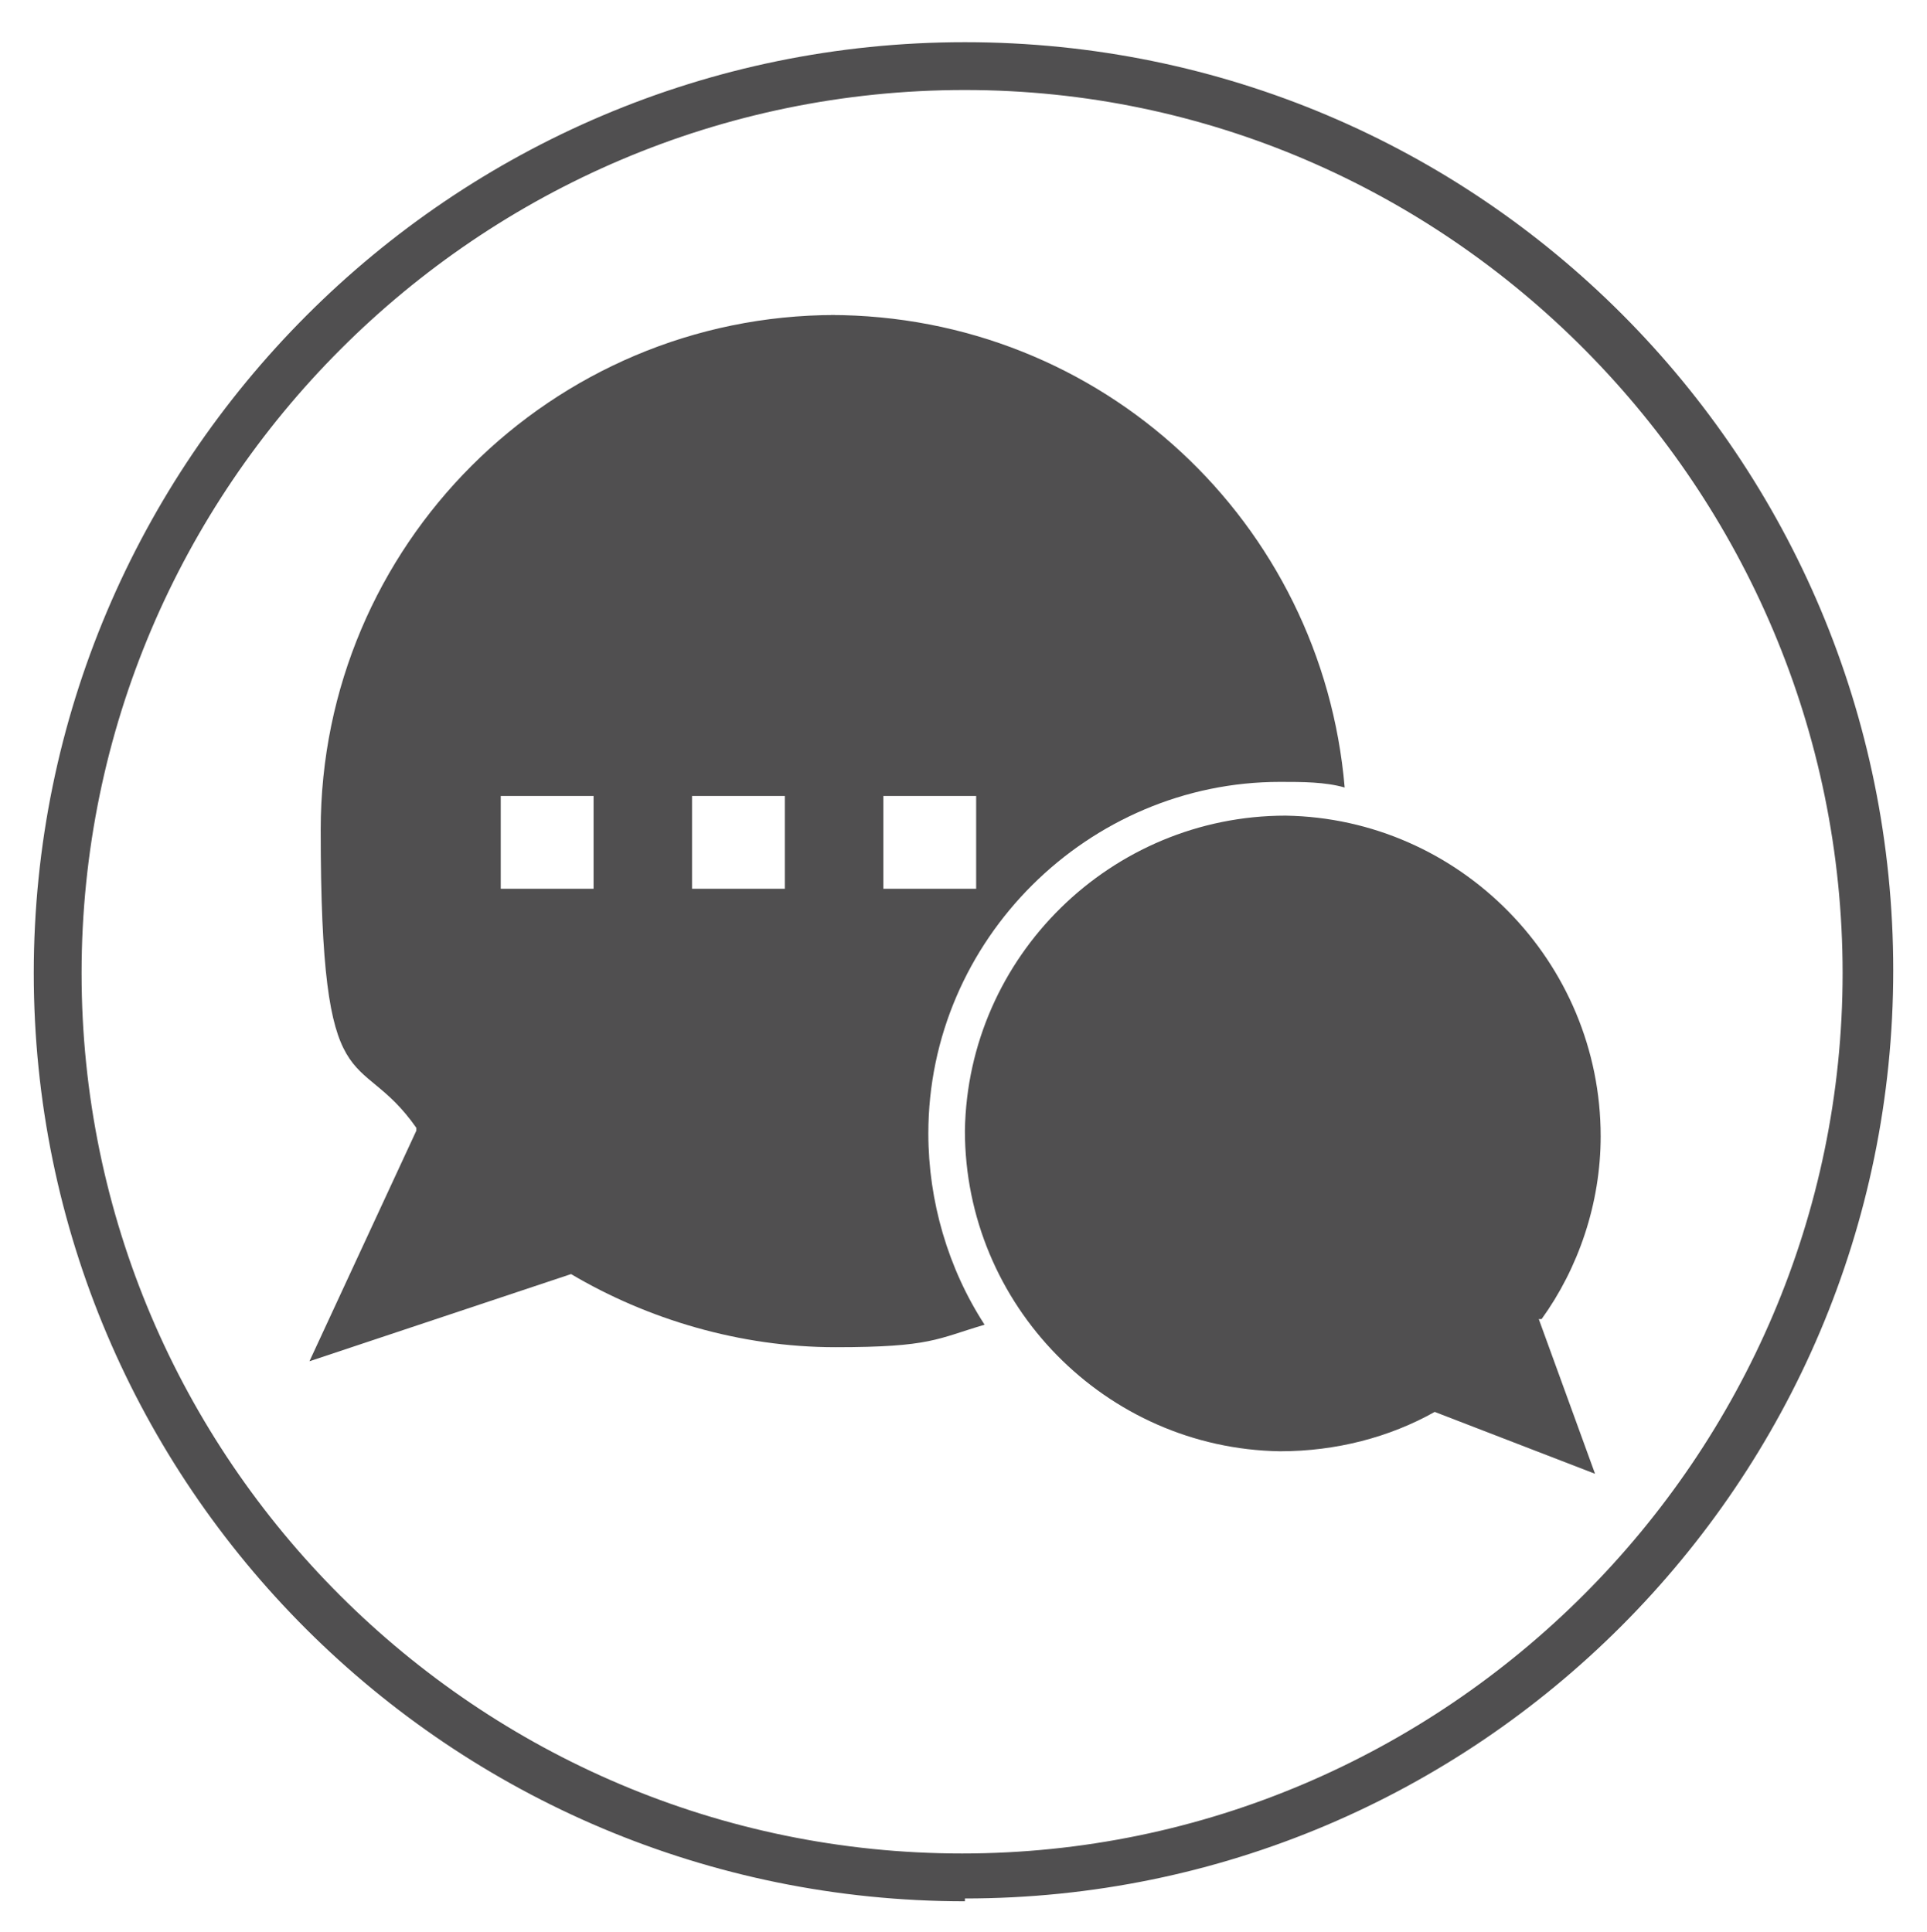
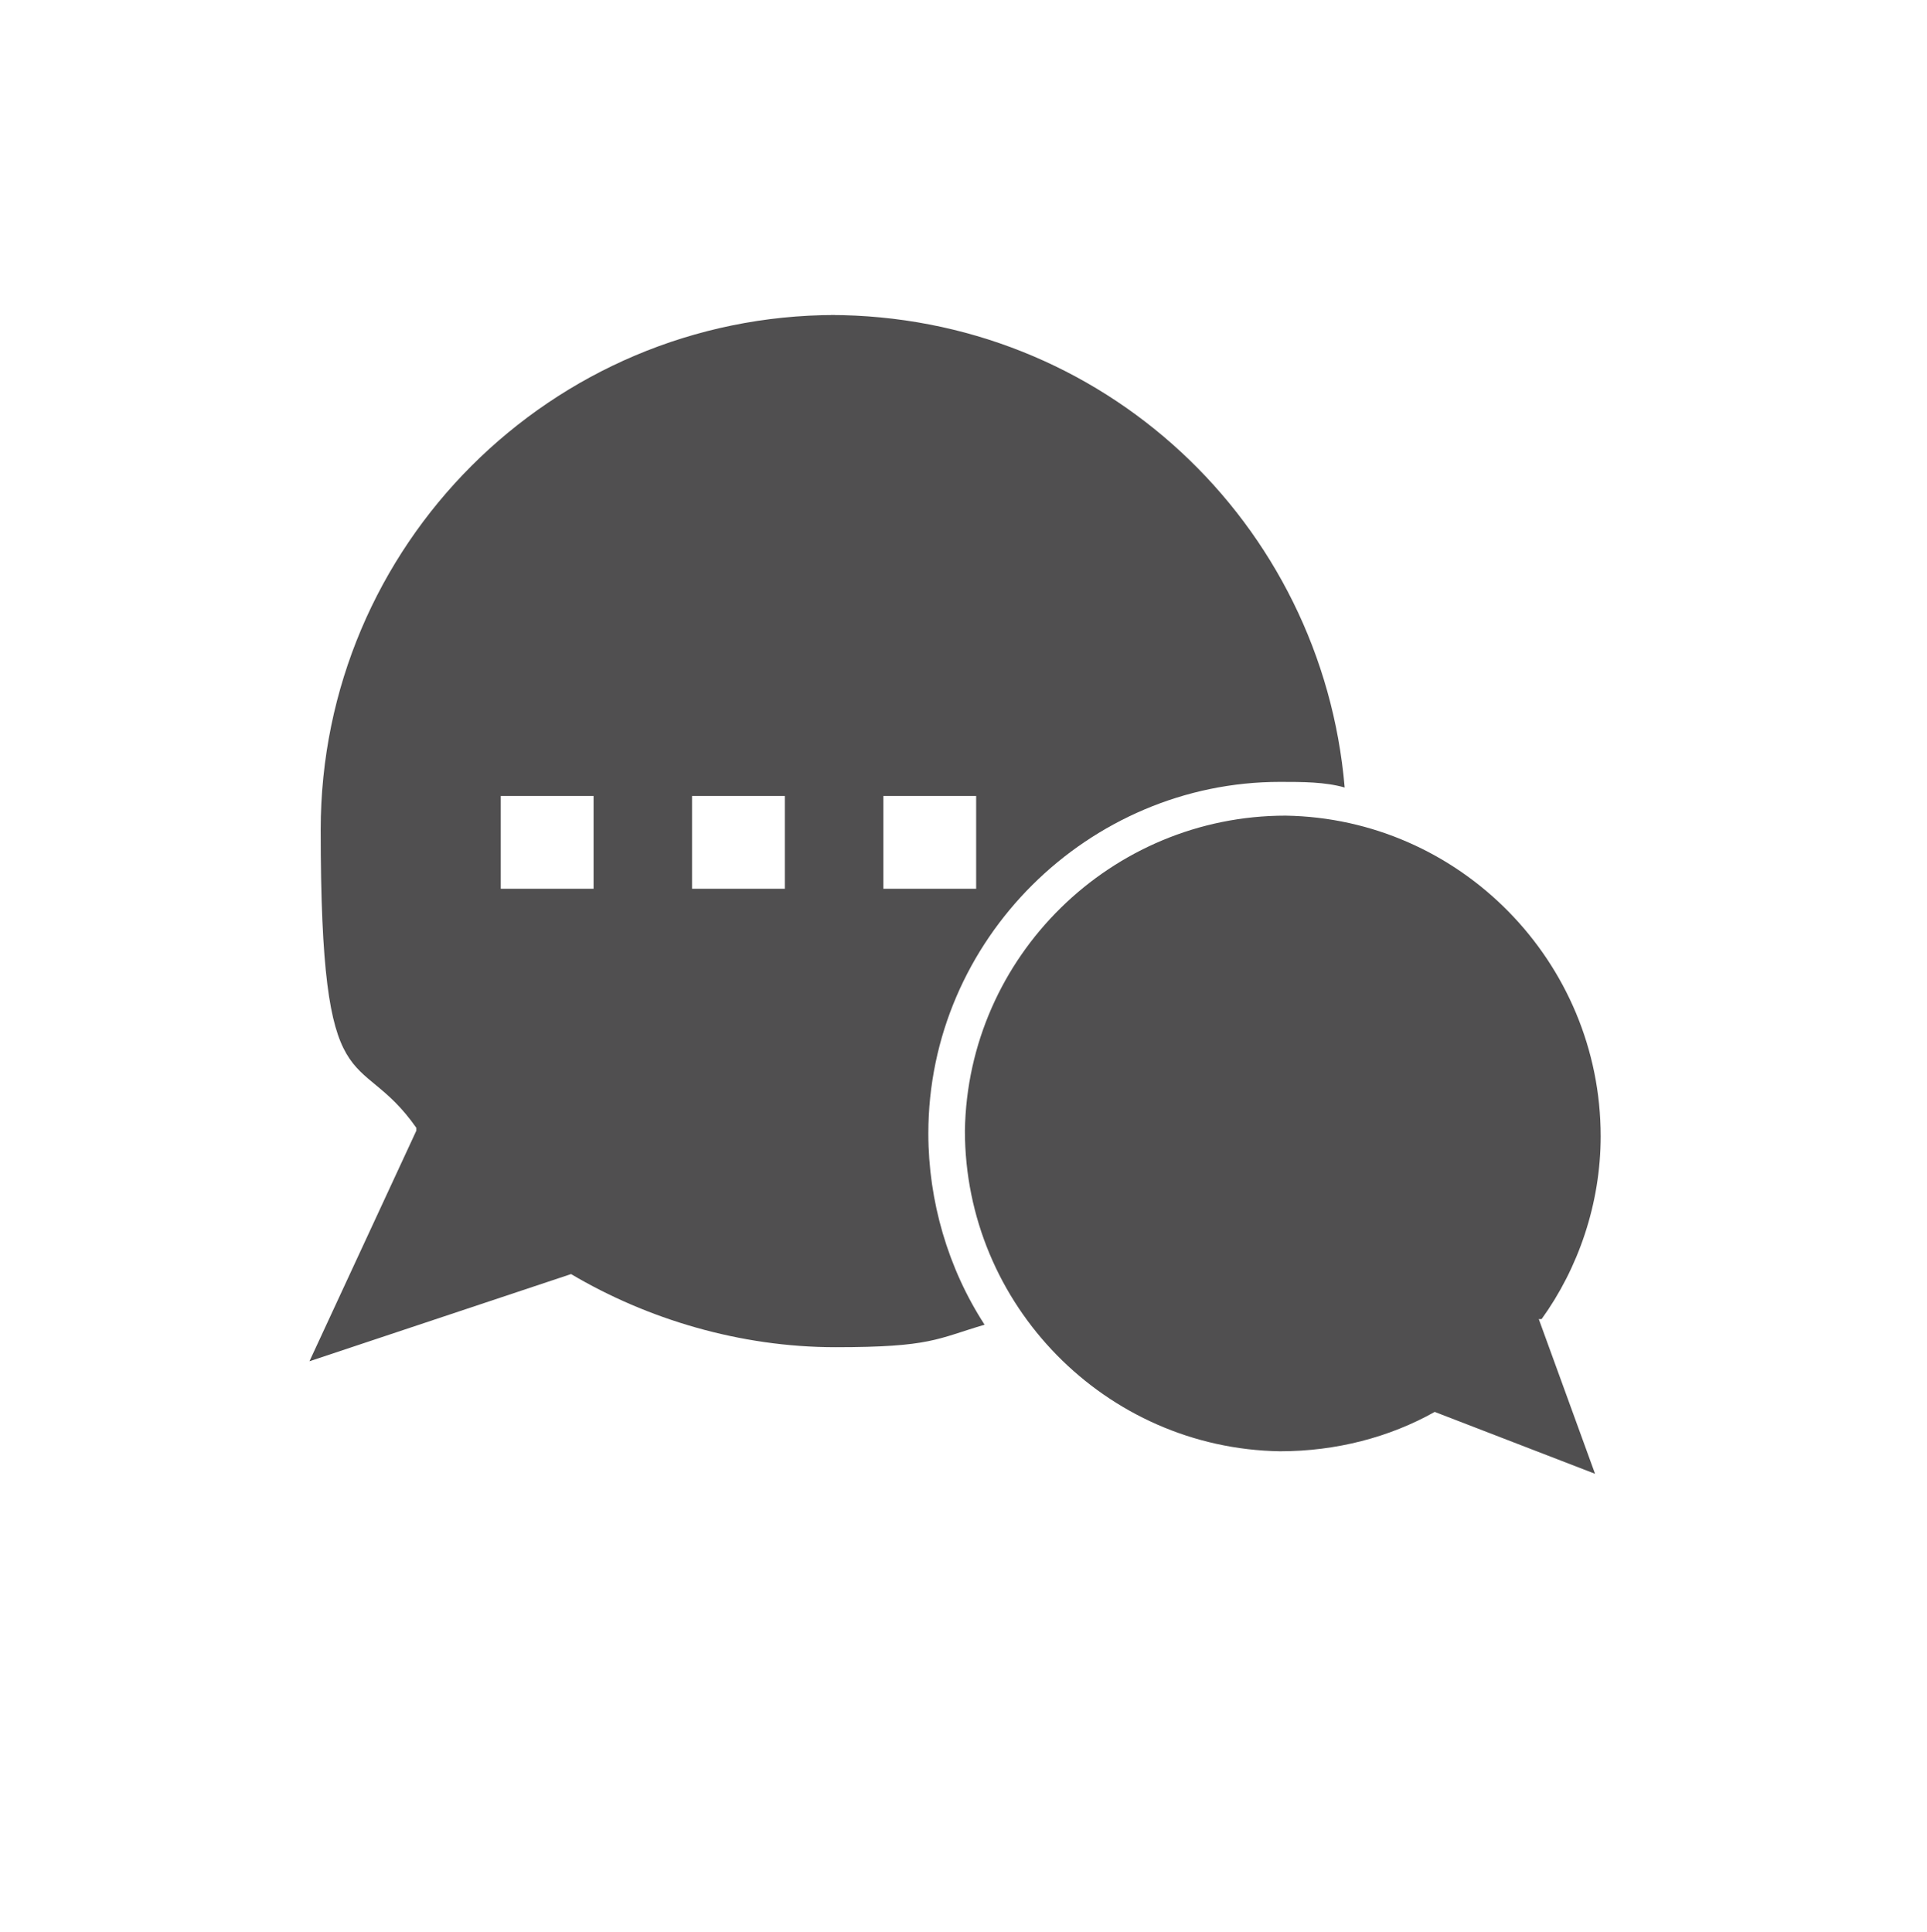
<svg xmlns="http://www.w3.org/2000/svg" version="1.1" viewBox="0 0 68.5 68.7">
  <defs>
    <style>
      .cls-1 {
        fill: #504f50;
      }
    </style>
  </defs>
  <g>
    <g id="Layer_1">
-       <path class="cls-1" d="M34.3,67.6C16,67.6,1.2,52.8,1.2,34.6S16,1.5,34.3,1.5s33,14.8,33,33-14.8,33-33,33h0ZM34.3,3.2C17,3.2,2.9,17.3,2.9,34.6s14.1,31.3,31.3,31.3,31.3-14.1,31.3-31.3S51.5,3.2,34.3,3.2Z" />
      <g>
        <path class="cls-1" d="M54.8,46.9s0,0,0,0c1.3-1.8,2.1-4.1,2.1-6.5,0-6.2-5-11.3-11.2-11.4-6.2,0-11.3,5-11.4,11.2,0,6.2,5,11.3,11.2,11.4,2,0,3.9-.5,5.5-1.4l5.7,2.2-2-5.5Z" />
        <path class="cls-1" d="M29.7,11.2c-10.1,0-18.3,8.2-18.3,18.3s1.3,7.6,3.4,10.6c0,0,0,0,0,.1l-3.8,8.2,9.3-3.1c2.7,1.6,6,2.6,9.4,2.6s3.6-.3,5.3-.8c-1.3-2-2-4.4-2-6.8,0-6.9,5.7-12.5,12.5-12.5h0c.8,0,1.6,0,2.3.2-.8-9.4-8.6-16.8-18.3-16.8ZM21.1,31.6h-3.3v-3.3h3.3v3.3ZM27.9,31.6h-3.3v-3.3h3.3v3.3ZM34.7,31.6h-3.3v-3.3h3.3v3.3Z" />
      </g>
    </g>
  </g>
</svg>